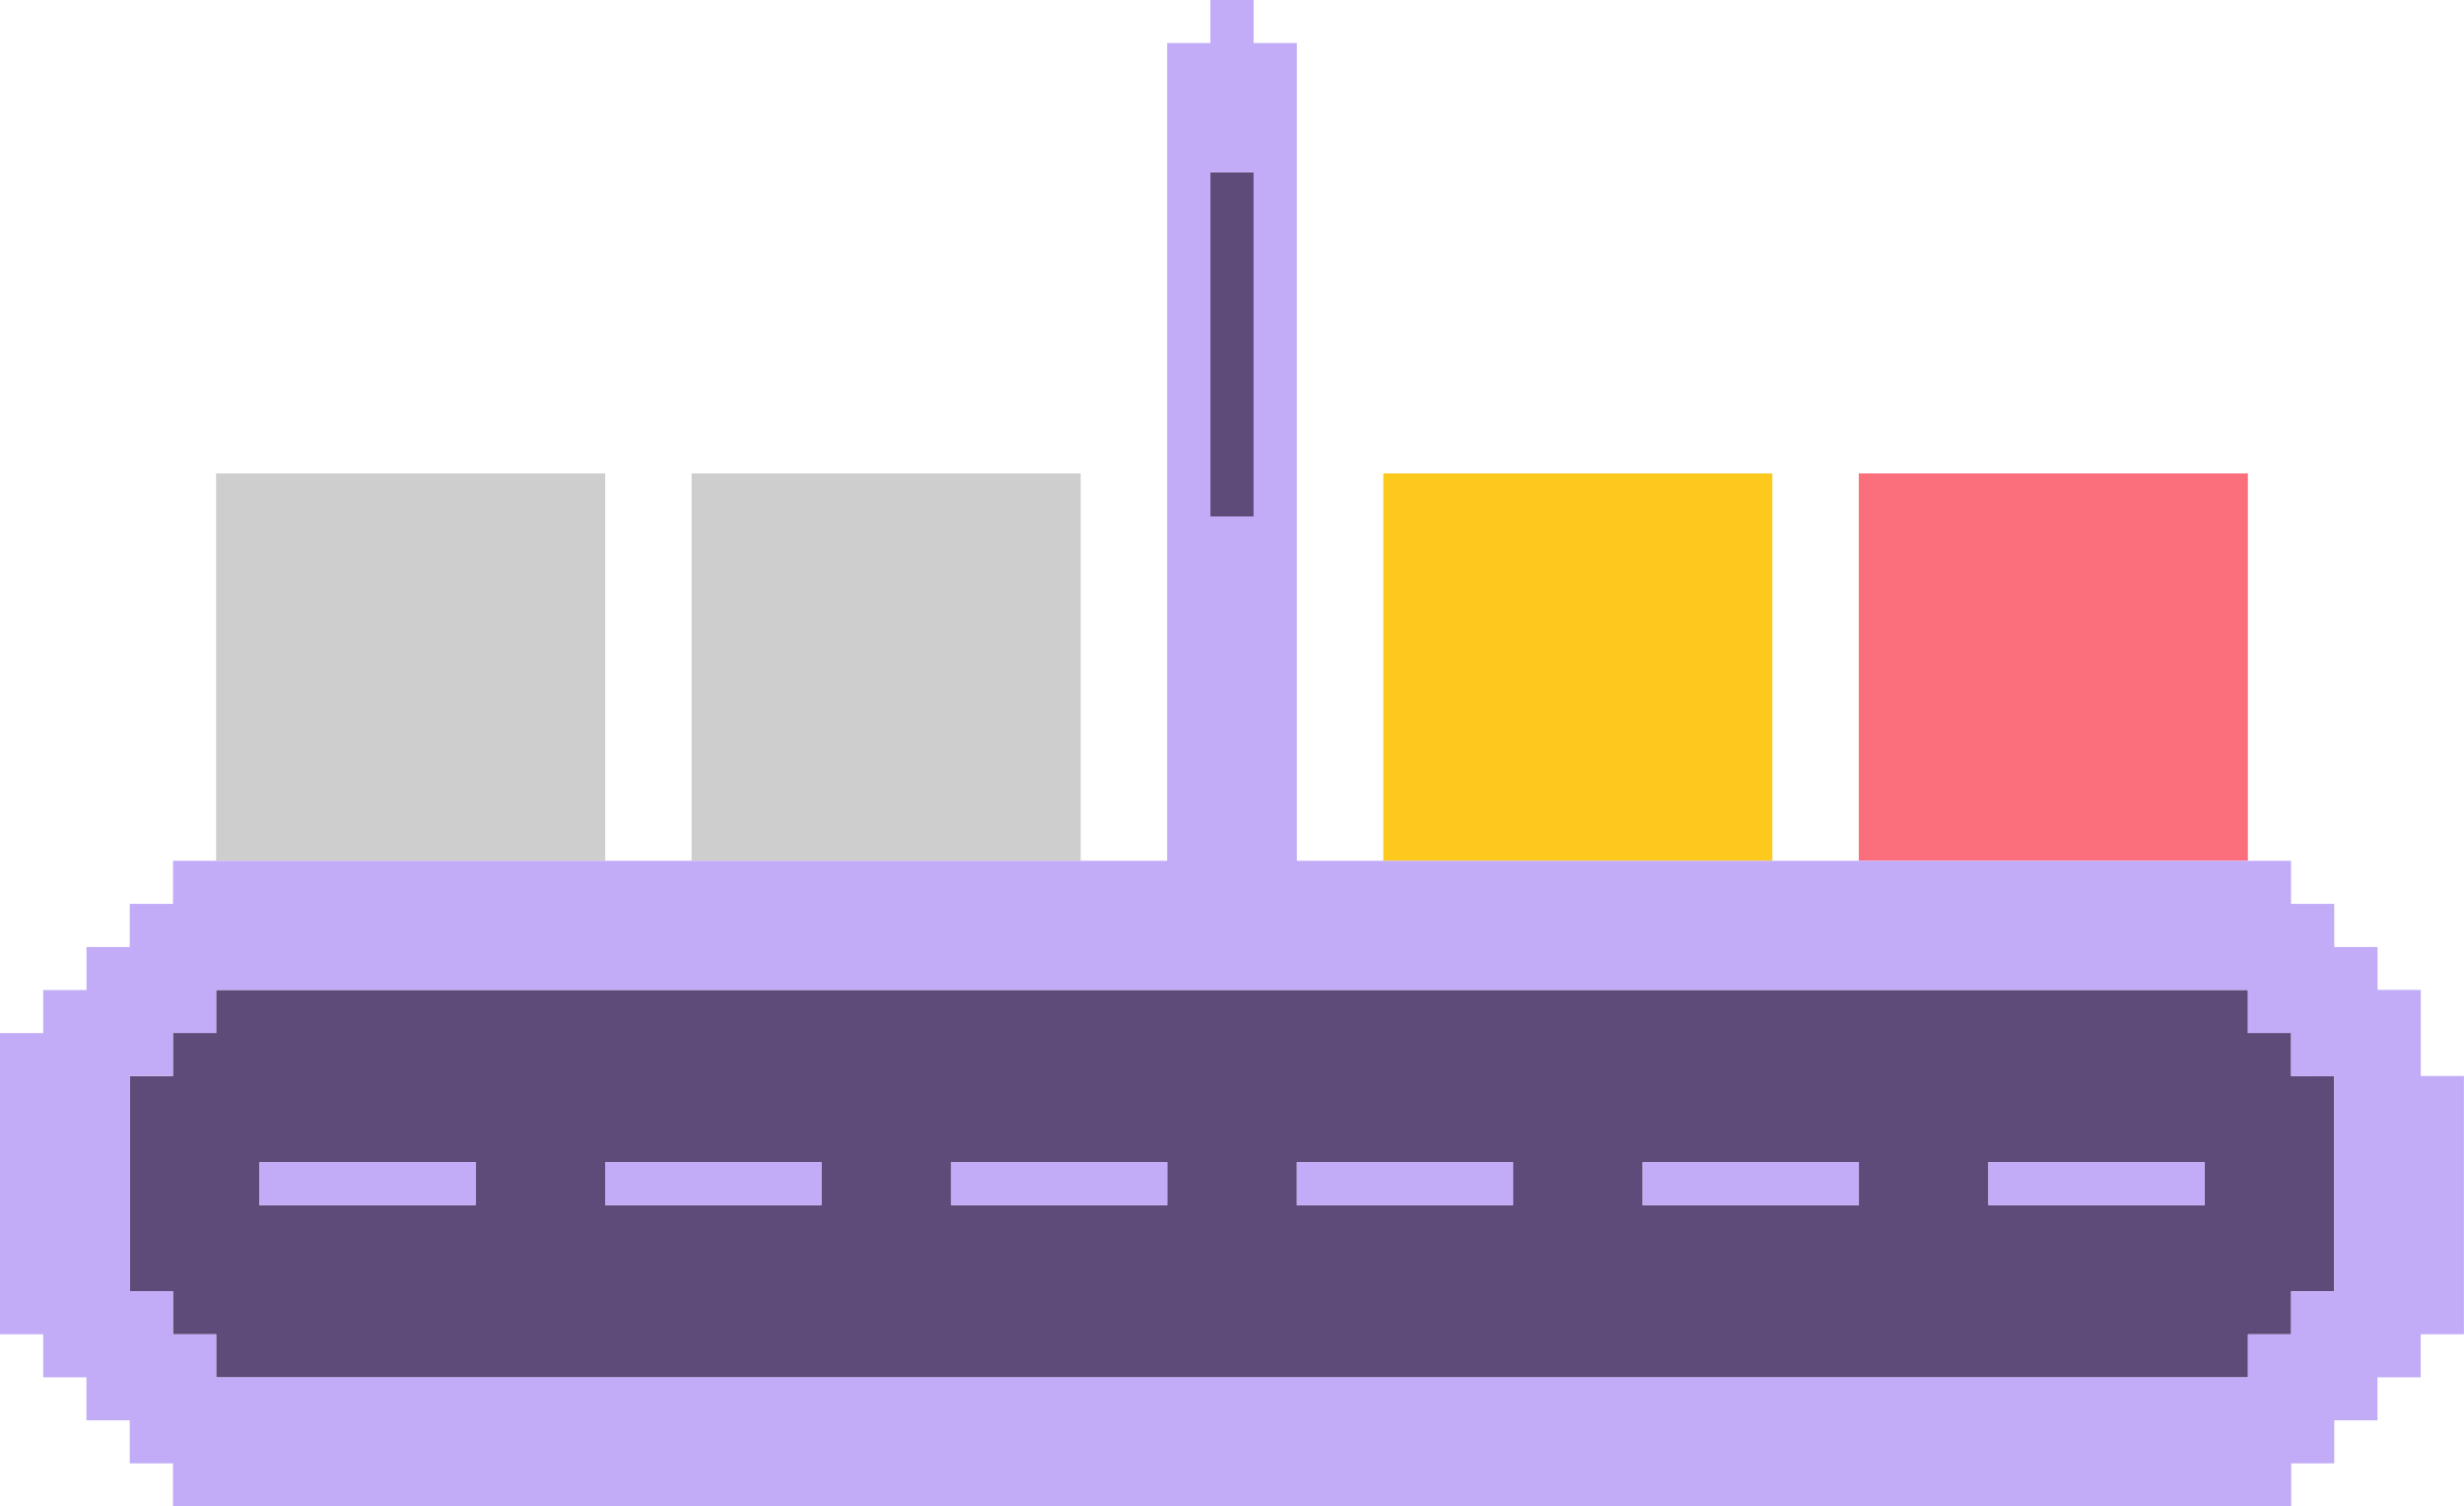
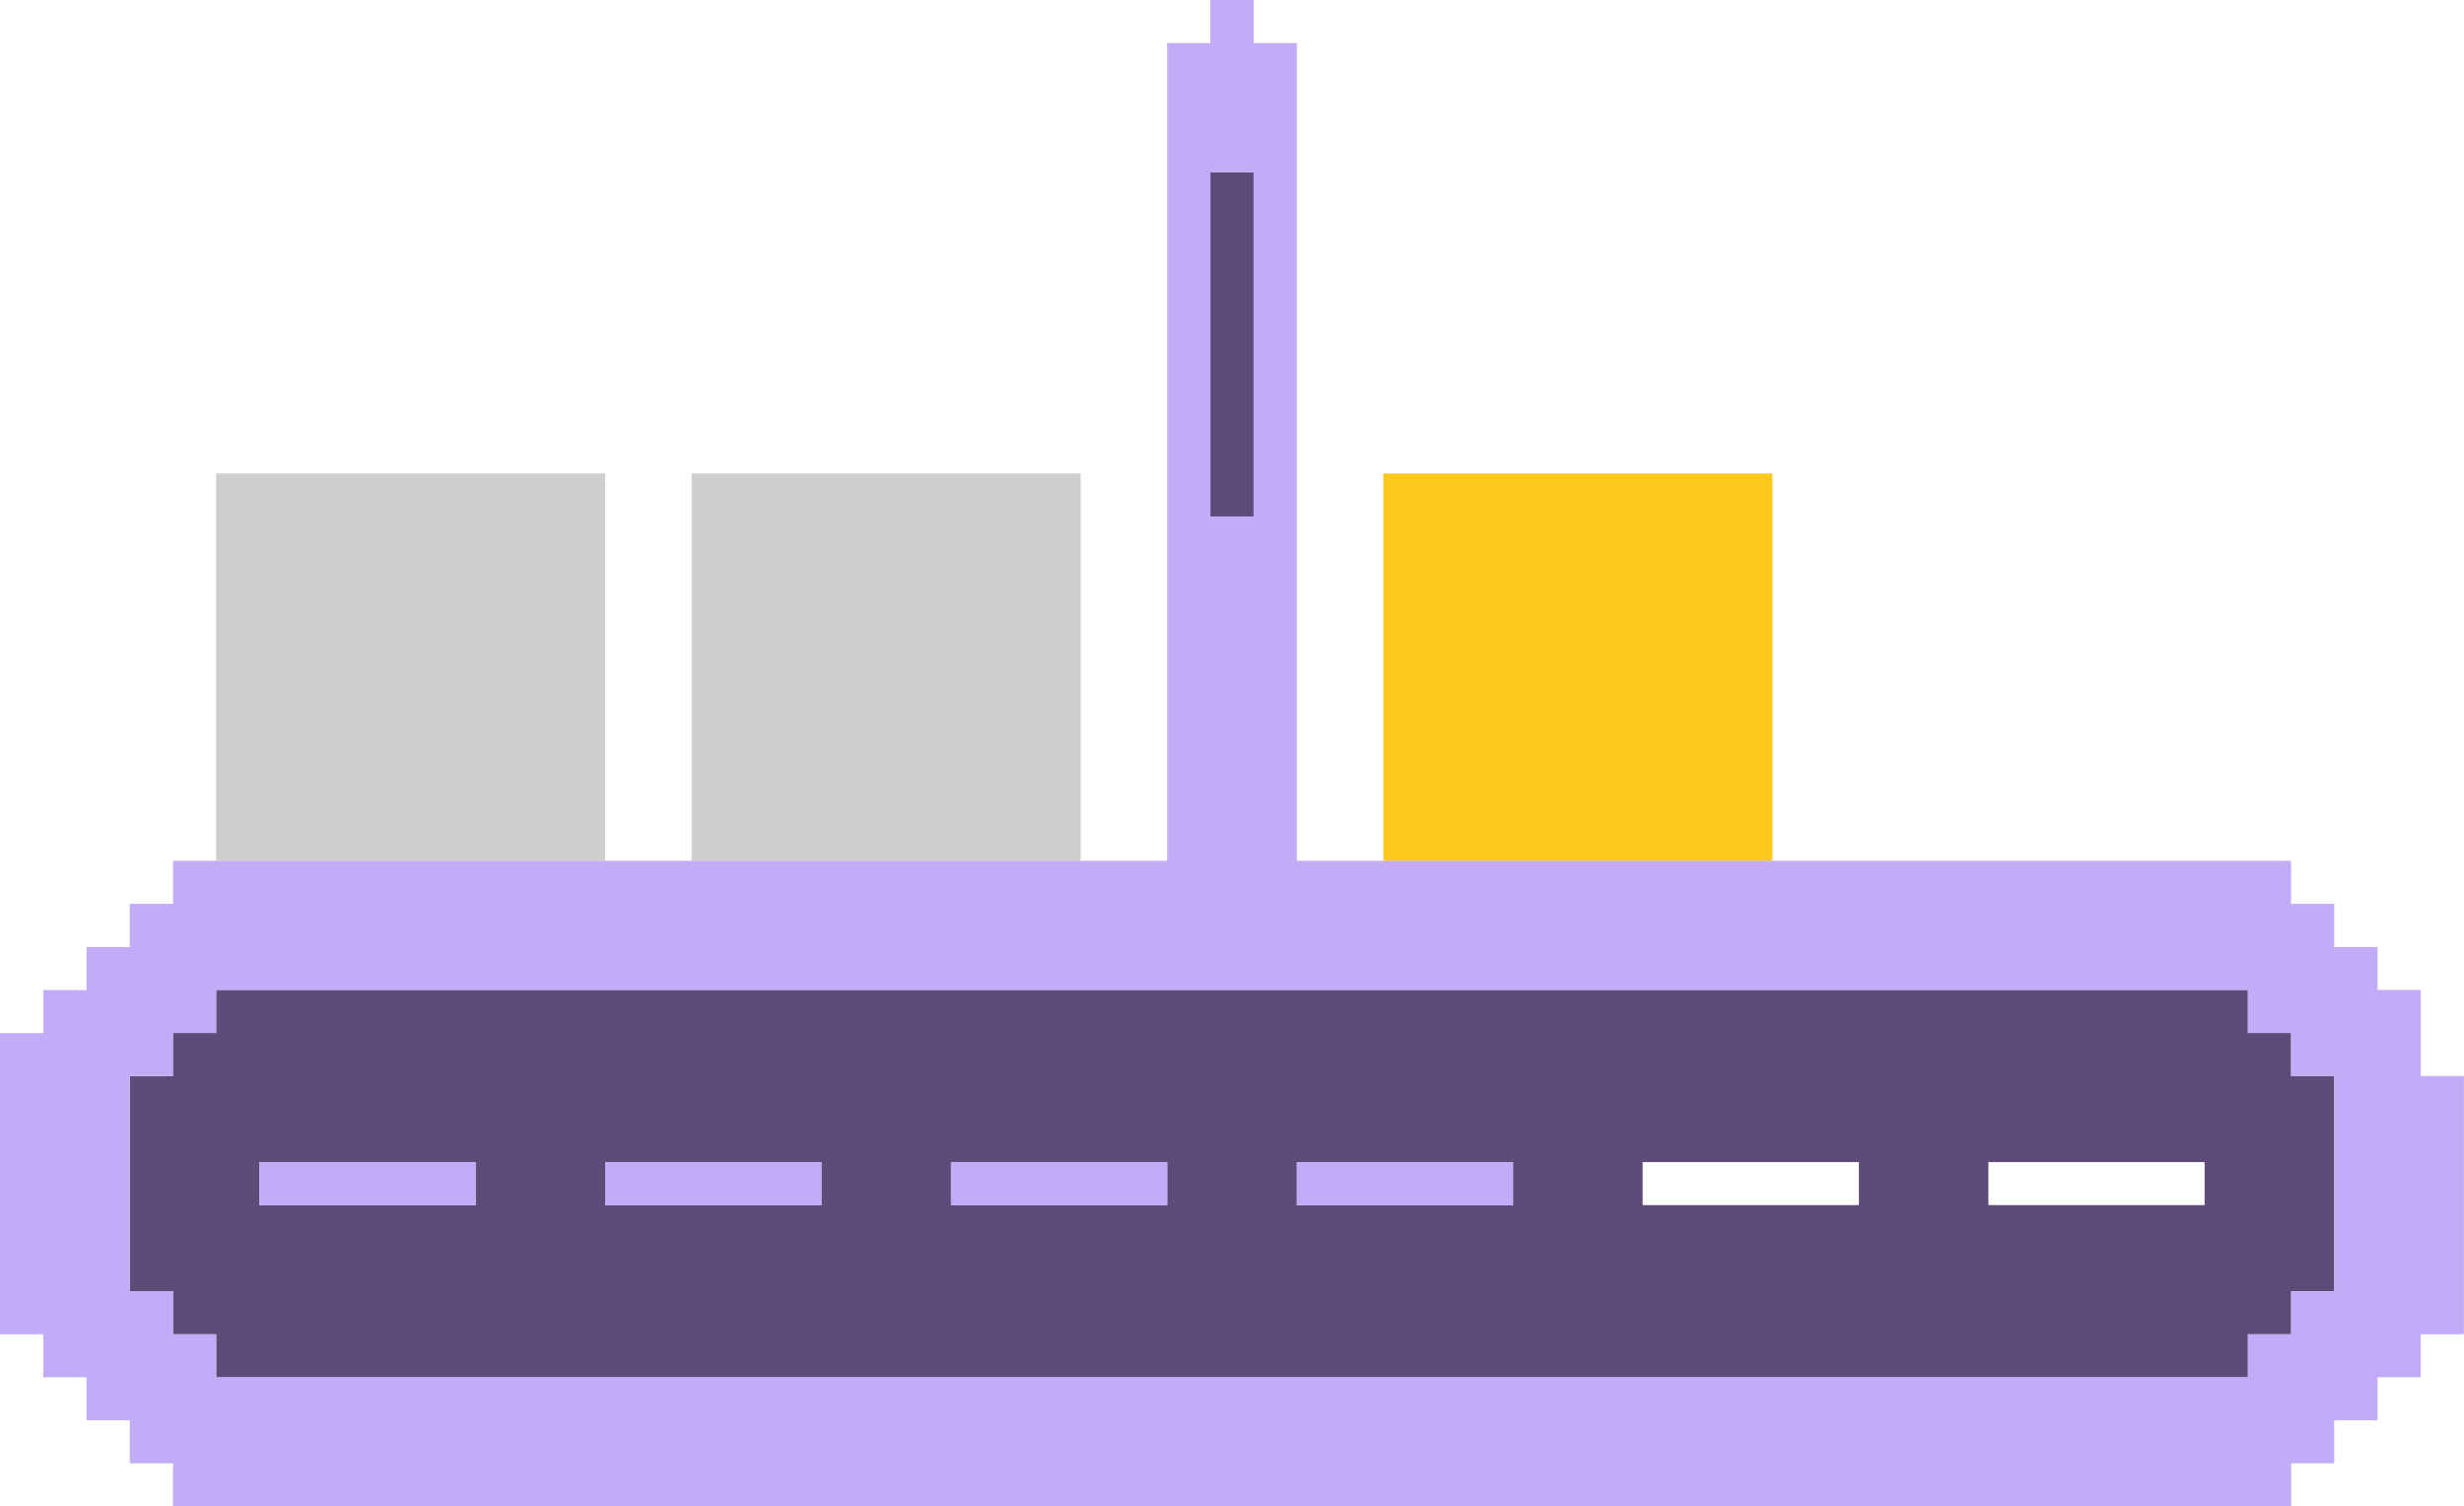
<svg xmlns="http://www.w3.org/2000/svg" width="211" height="129" viewBox="0 0 211 129" fill="none">
  <g clip-path="url(#clip0_502_98)">
    <path d="M44.421 40.541H40.718H37.017H33.316H29.613H25.912H22.211H18.507V44.228V47.913V51.598V55.285V58.97V62.655V66.342V70.027V73.712H22.211H25.912H29.613H33.316H37.017H40.718H44.421H48.122H51.825V70.027V66.342V62.655V58.97V55.285V51.598V47.913V44.228V40.541H48.122H44.421Z" fill="#CECECE" />
    <path d="M88.842 40.541H85.141H81.438H77.737H74.036H70.333H66.632H62.931H59.227V44.228V47.913V51.598V55.285V58.97V62.655V66.342V70.027V73.712H62.931H66.632H70.333H74.036H77.737H81.438H85.141H88.842H92.543V70.027V66.342V62.655V58.97V55.285V51.598V47.913V44.228V40.541H88.842Z" fill="#CECECE" />
-     <path d="M188.789 40.541H185.088H181.387H177.684H173.983H170.282H166.579H162.878H159.175V44.228V47.913V51.598V55.285V58.97V62.655V66.342V70.027V73.712H162.878H166.579H170.282H173.983H177.684H181.387H185.088H188.789H192.493V70.027V66.342V62.655V58.97V55.285V51.598V47.913V44.228V40.541H188.789Z" fill="#FB6F7C" />
    <path d="M148.069 40.541H144.368H140.667H136.964H133.263H129.562H125.859H122.158H118.457V44.228V47.913V51.598V55.285V58.97V62.655V66.342V70.027V73.712H122.158H125.859H129.562H133.263H136.964H140.667H144.368H148.069H151.773V70.027V66.342V62.655V58.97V55.285V51.598V47.913V44.228V40.541H148.069Z" fill="#FDC91D" />
    <path d="M196.194 92.142V88.457H192.493V84.769H18.507V88.457H14.806V92.142H11.112V110.578H14.813V114.263H18.514V117.95H192.5V114.263H196.201V110.571H199.888V92.135L196.194 92.142ZM188.789 103.199H170.273V99.514H188.789V103.199ZM22.211 99.514H40.727V103.199H22.211V99.514ZM51.825 99.514H70.342V103.199H51.825V99.514ZM81.438 99.514H99.954V103.199H81.438V99.514ZM111.053 99.514H129.569V103.199H111.053V99.514ZM140.667 99.514H159.184V103.199H140.667V99.514Z" fill="#5F4B79" />
    <path d="M107.352 40.541V36.856V33.171V29.484V25.799V22.114V18.427V14.742H103.648V18.427V22.114V25.799V29.484V33.171V36.856V40.541V44.228H107.352V40.541Z" fill="#5F4B79" />
    <path d="M207.299 92.142V84.769H203.598V81.096H199.888V77.4H196.187V73.712H111.053V3.685H107.352V0H103.648V3.685H99.947V73.712H14.818V77.4H11.112V81.096H7.409V84.781H3.701V88.468H0V114.256H3.701V117.943H7.402V121.628H11.112V125.313H14.813V129H196.201V125.313H199.888V121.628H203.591V117.943H207.292V114.256H210.993V92.142H207.299ZM196.194 110.578V114.262H192.493V117.95H18.507V114.262H14.806V110.571H11.112V92.135H14.813V88.457H18.514V84.769H192.5V88.457H196.201V92.142H199.888V110.578H196.194ZM103.648 40.541V14.742H107.352V44.224H103.648V40.541Z" fill="#C2ACF7" />
-     <path d="M181.388 99.514H177.684H173.983H170.282V103.199H173.983H177.684H181.388H185.088H188.789V99.514H185.088H181.388Z" fill="#C2ACF7" />
-     <path d="M151.773 99.514H148.069H144.368H140.667V103.199H144.368H148.069H151.773H155.474H159.175V99.514H155.474H151.773Z" fill="#C2ACF7" />
    <path d="M122.158 99.514H118.457H114.754H111.053V103.199H114.754H118.457H122.158H125.859H129.562V99.514H125.859H122.158Z" fill="#C2ACF7" />
    <path d="M92.543 99.514H88.842H85.141H81.438V103.199H85.141H88.842H92.543H96.246H99.947V99.514H96.246H92.543Z" fill="#C2ACF7" />
    <path d="M62.931 99.514H59.227H55.526H51.825V103.199H55.526H59.227H62.931H66.632H70.333V99.514H66.632H62.931Z" fill="#C2ACF7" />
    <path d="M33.316 99.514H29.613H25.912H22.211V103.199H25.912H29.613H33.316H37.017H40.718V99.514H37.017H33.316Z" fill="#C2ACF7" />
  </g>
  <defs>
    <clipPath id="clip0_502_98">
      <rect width="211" height="129" fill="white" />
    </clipPath>
  </defs>
</svg>